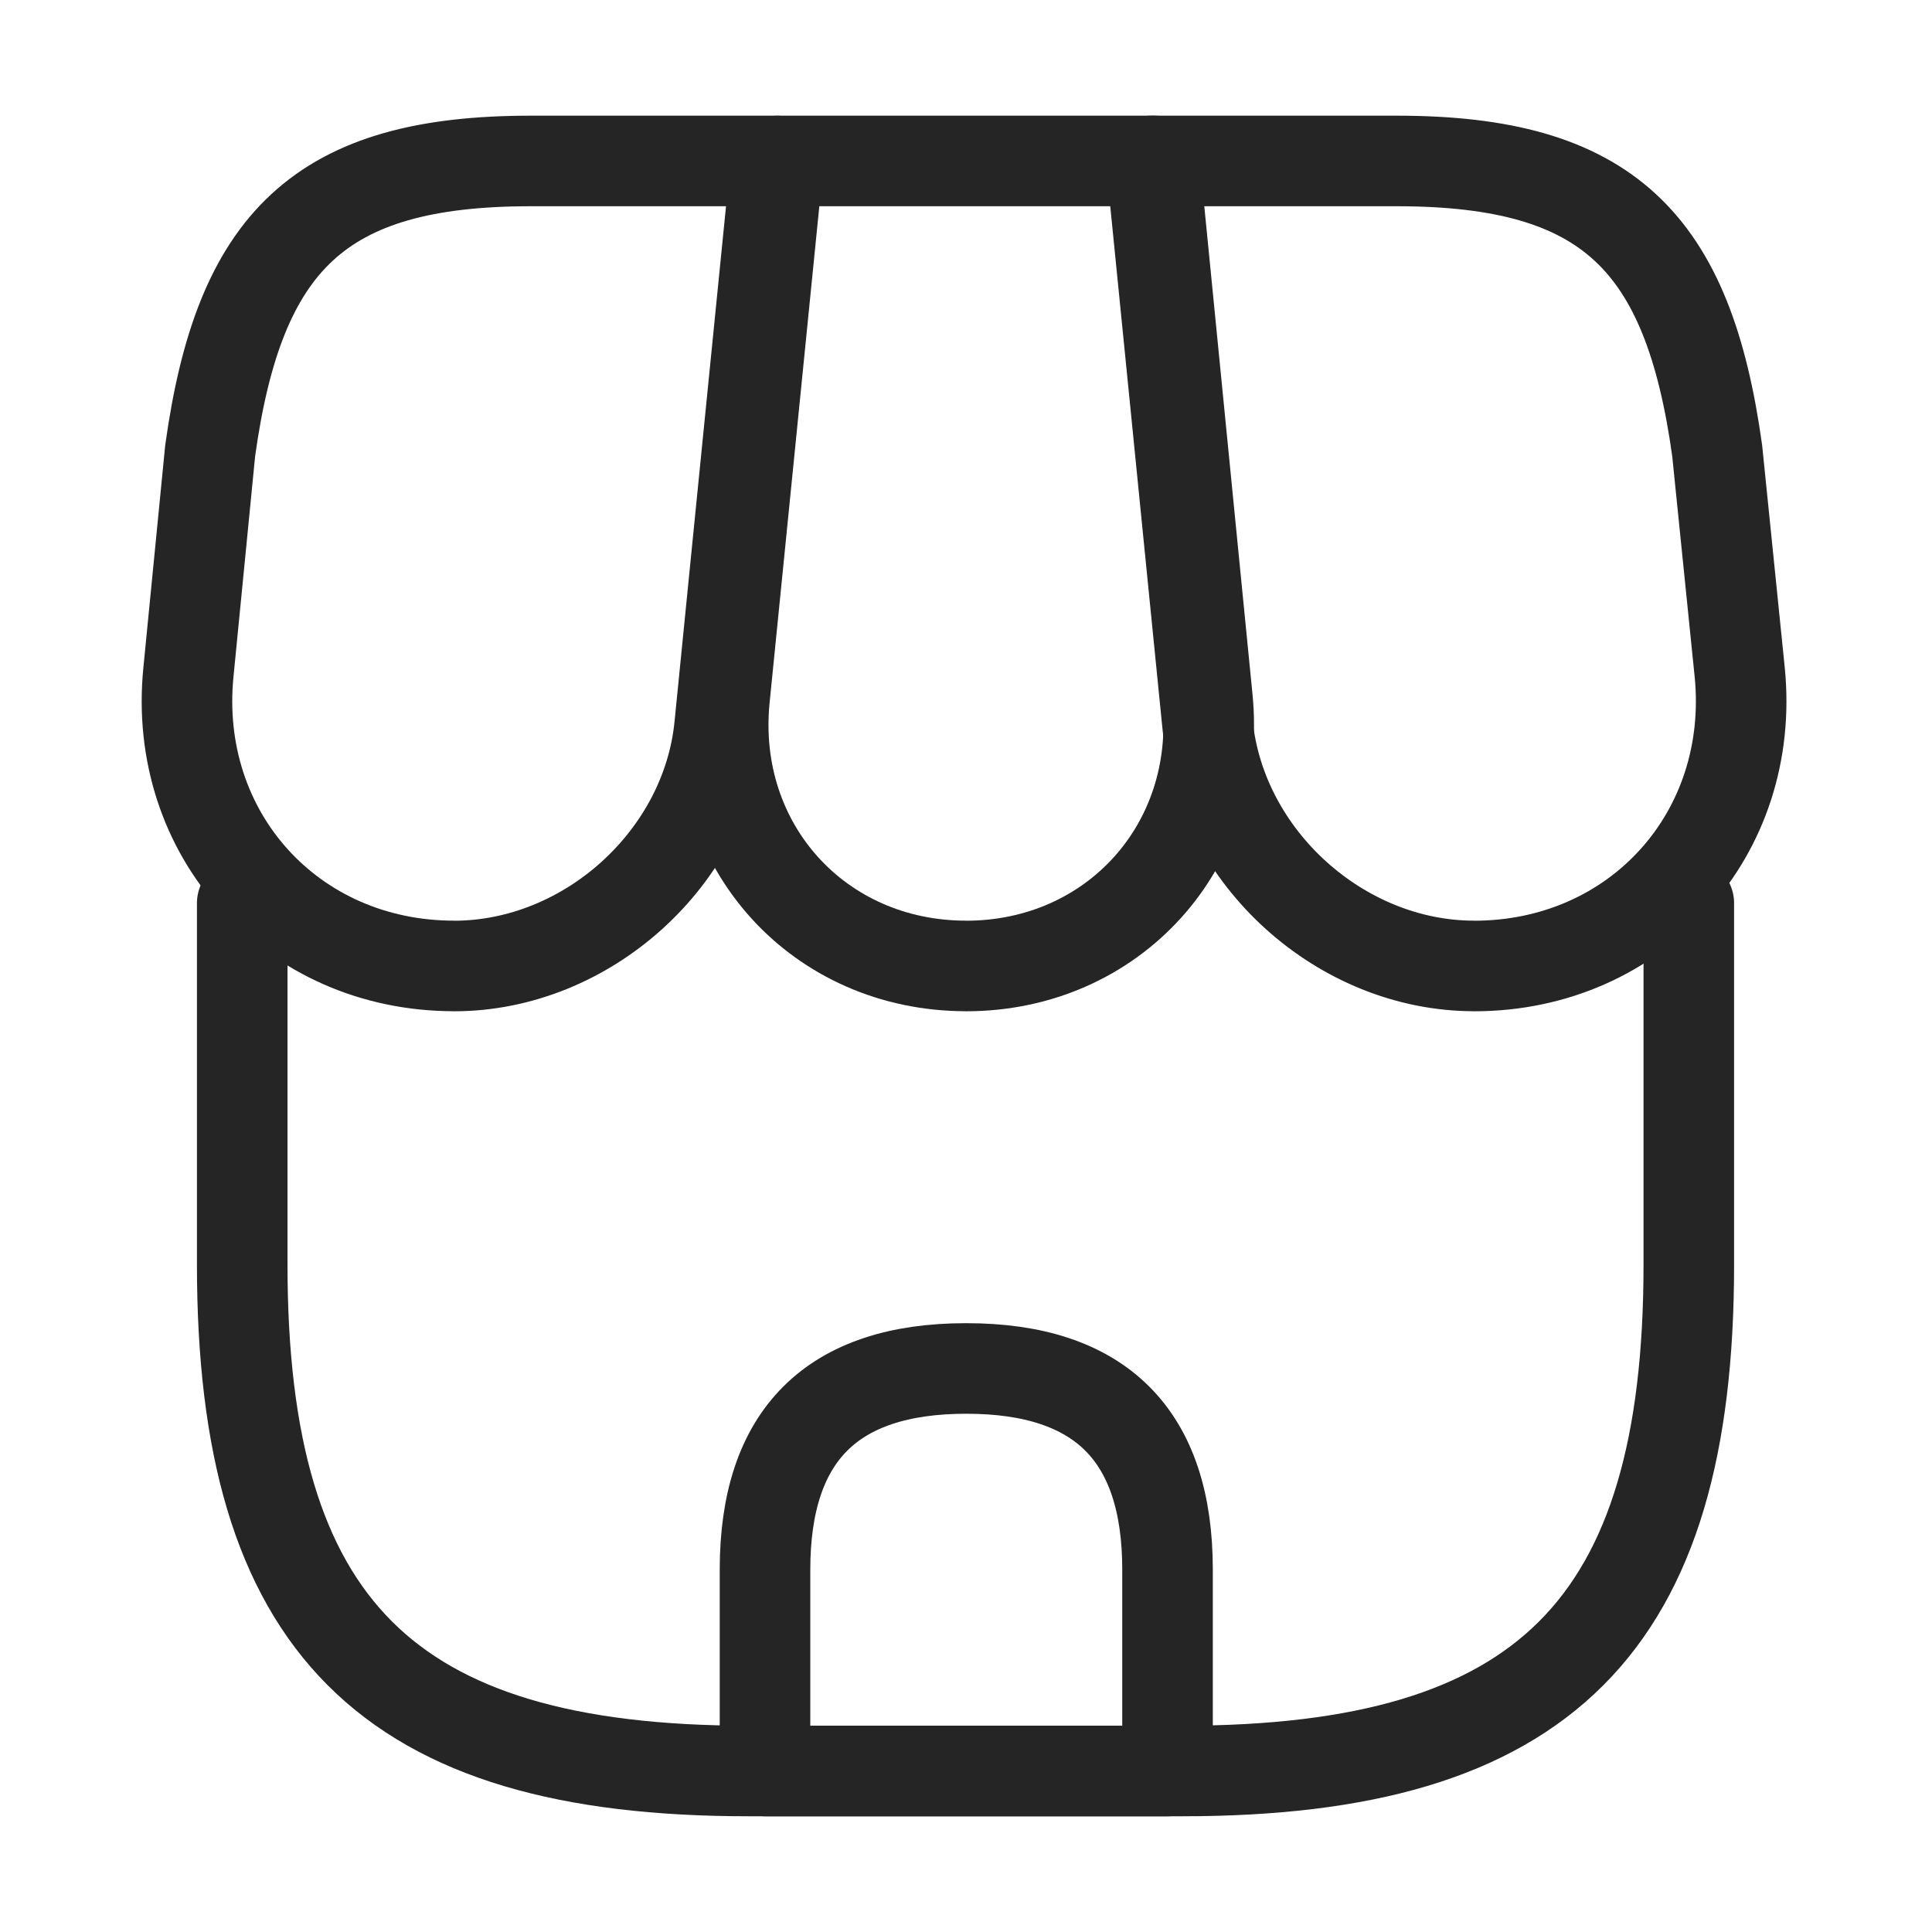
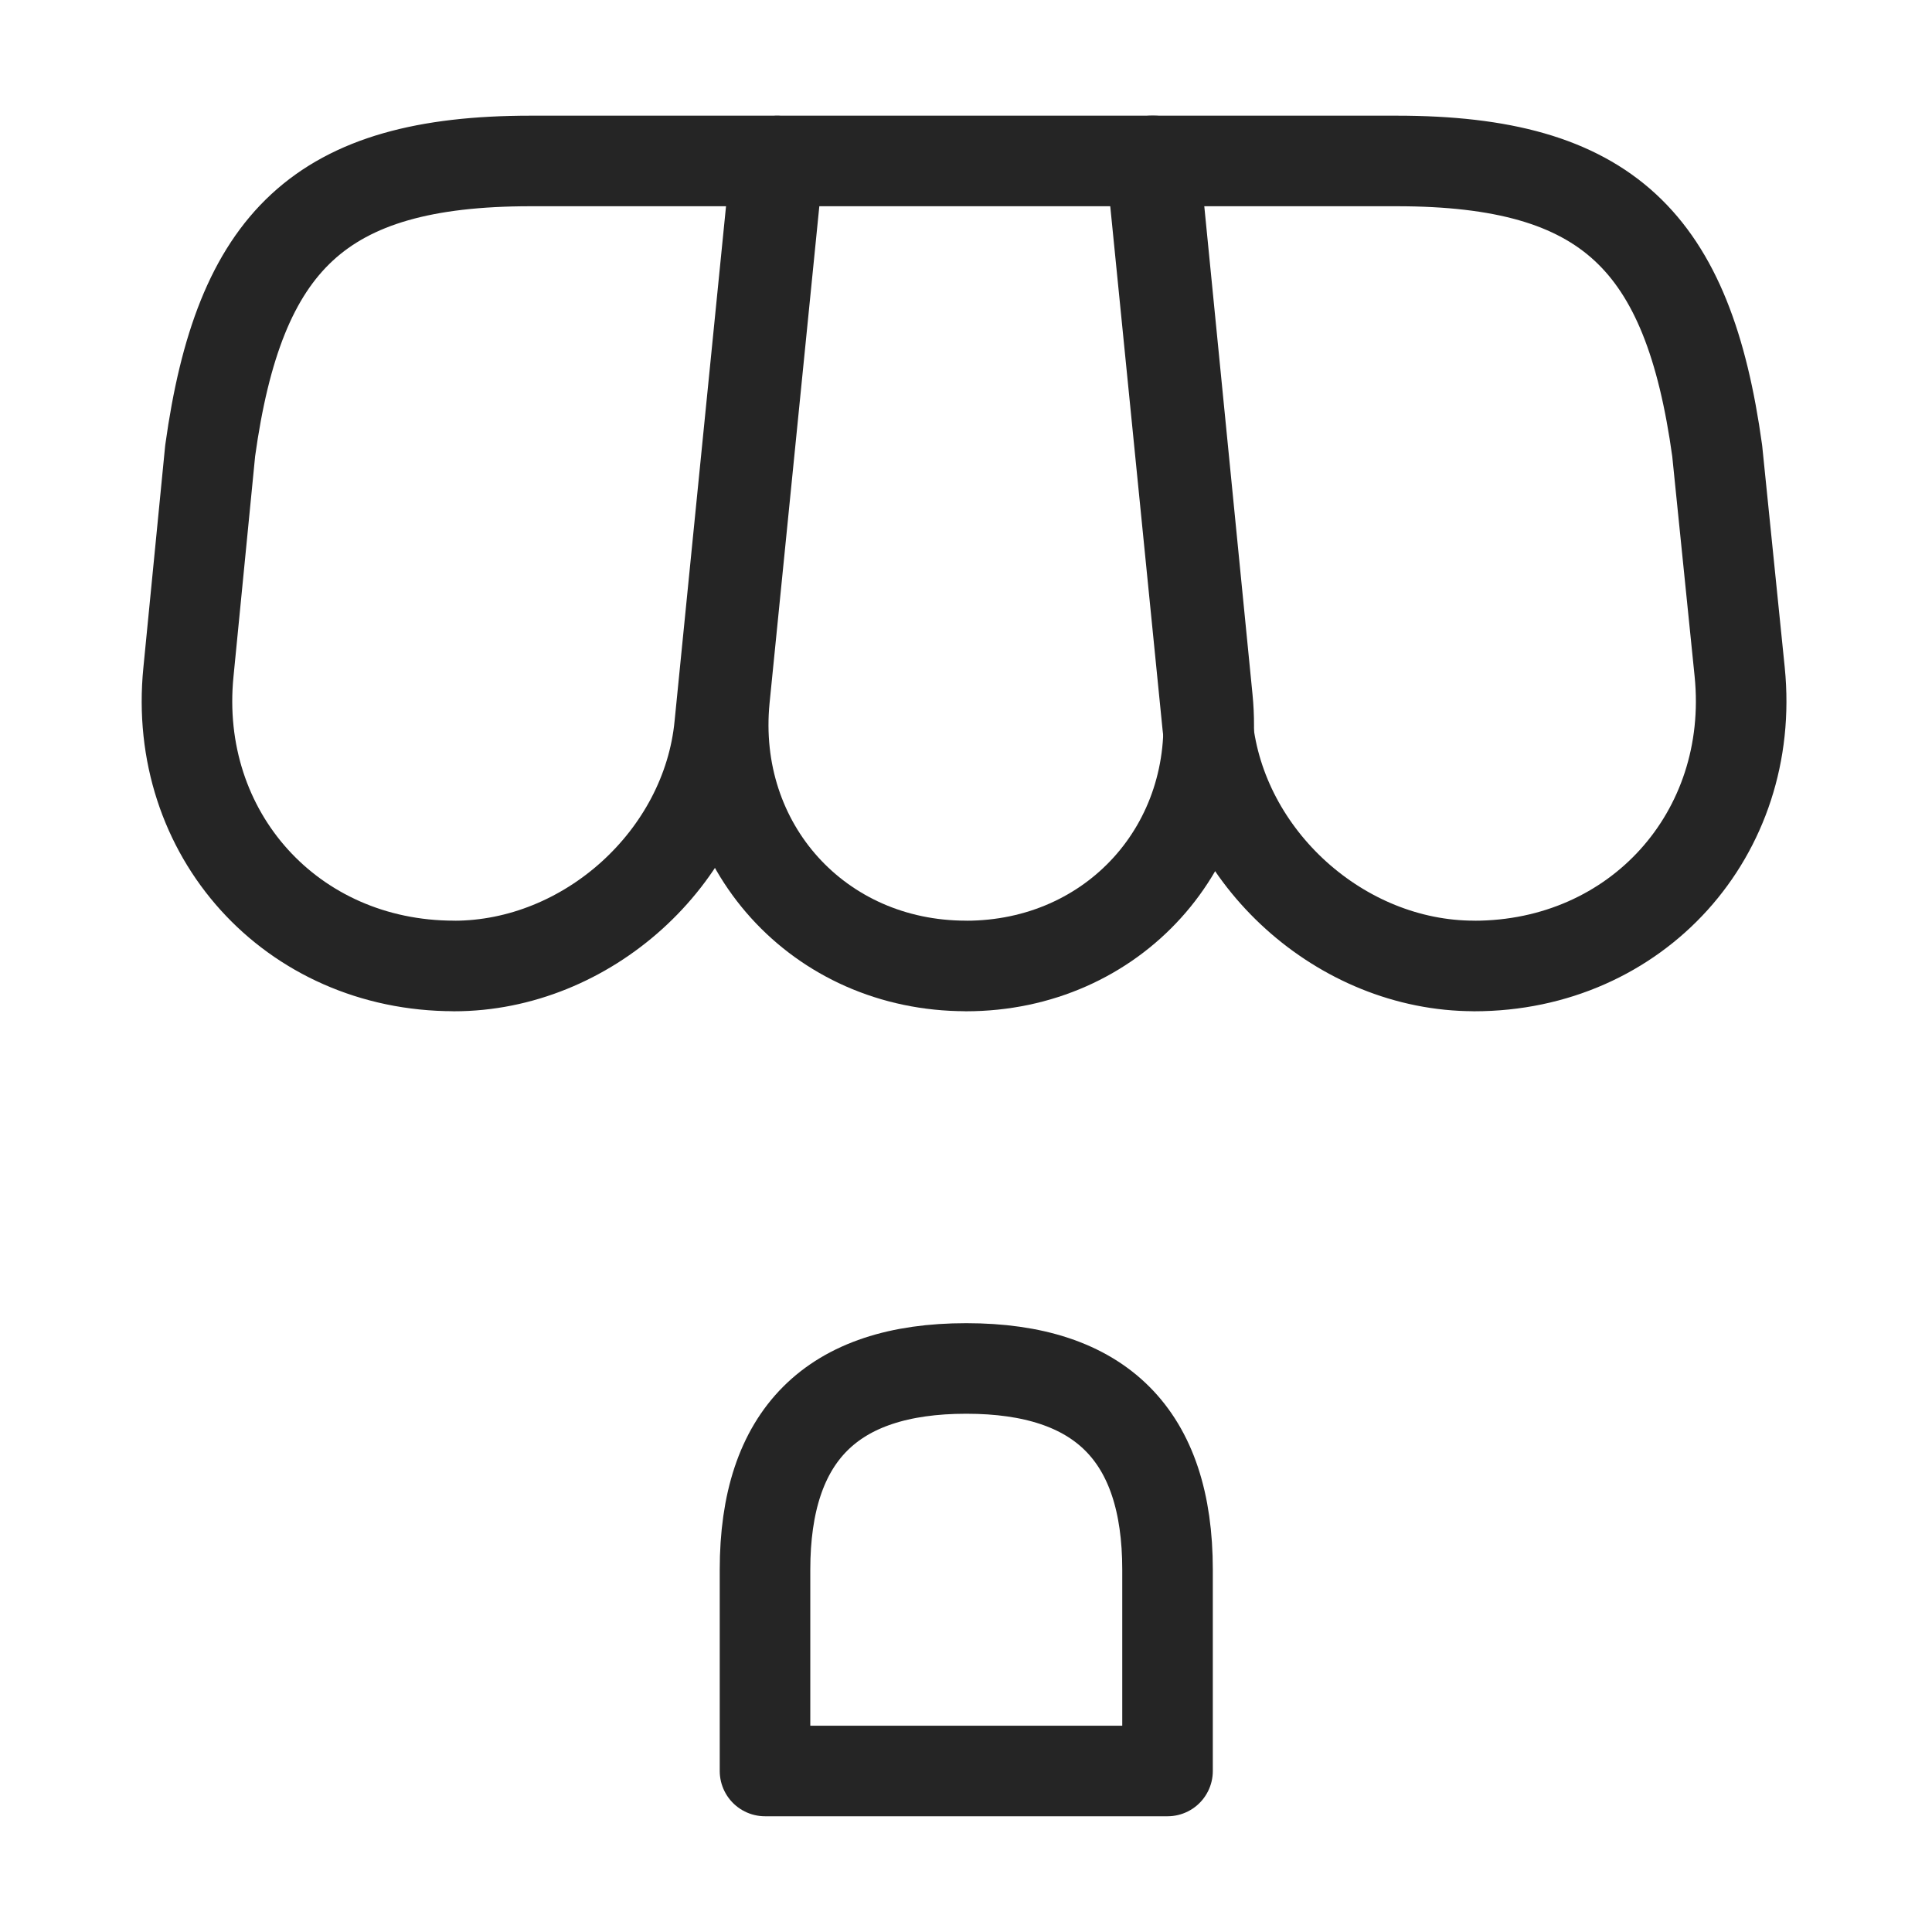
<svg xmlns="http://www.w3.org/2000/svg" width="32" height="32" viewBox="0 0 32 32" fill="none">
-   <path d="M4.012 14.96v5.987c0 5.986 2.4 8.386 8.386 8.386h7.187c5.987 0 8.387-2.4 8.387-8.386V14.96" stroke="#252525" stroke-width="1.5" stroke-linecap="round" stroke-linejoin="round" />
  <path d="M15.999 16c2.44 0 4.24-1.987 4-4.427l-.88-8.907h-6.227L12 11.573c-.24 2.44 1.56 4.426 4 4.426z" stroke="#252525" stroke-width="1.5" stroke-linecap="round" stroke-linejoin="round" />
  <path d="M24.415 16c2.693 0 4.667-2.187 4.4-4.867l-.373-3.667c-.48-3.467-1.814-4.8-5.307-4.8h-4.067l.934 9.347c.226 2.2 2.213 3.986 4.413 3.986zM7.52 16c2.2 0 4.188-1.787 4.4-3.987l.294-2.947.64-6.4H8.787c-3.493 0-4.826 1.333-5.306 4.8l-.36 3.667c-.267 2.68 1.706 4.866 4.4 4.866zm8.484 6.666c-2.226 0-3.333 1.107-3.333 3.333v3.334h6.667v-3.334c0-2.226-1.107-3.333-3.334-3.333z" stroke="#252525" stroke-width="1.5" stroke-linecap="round" stroke-linejoin="round" />
</svg>